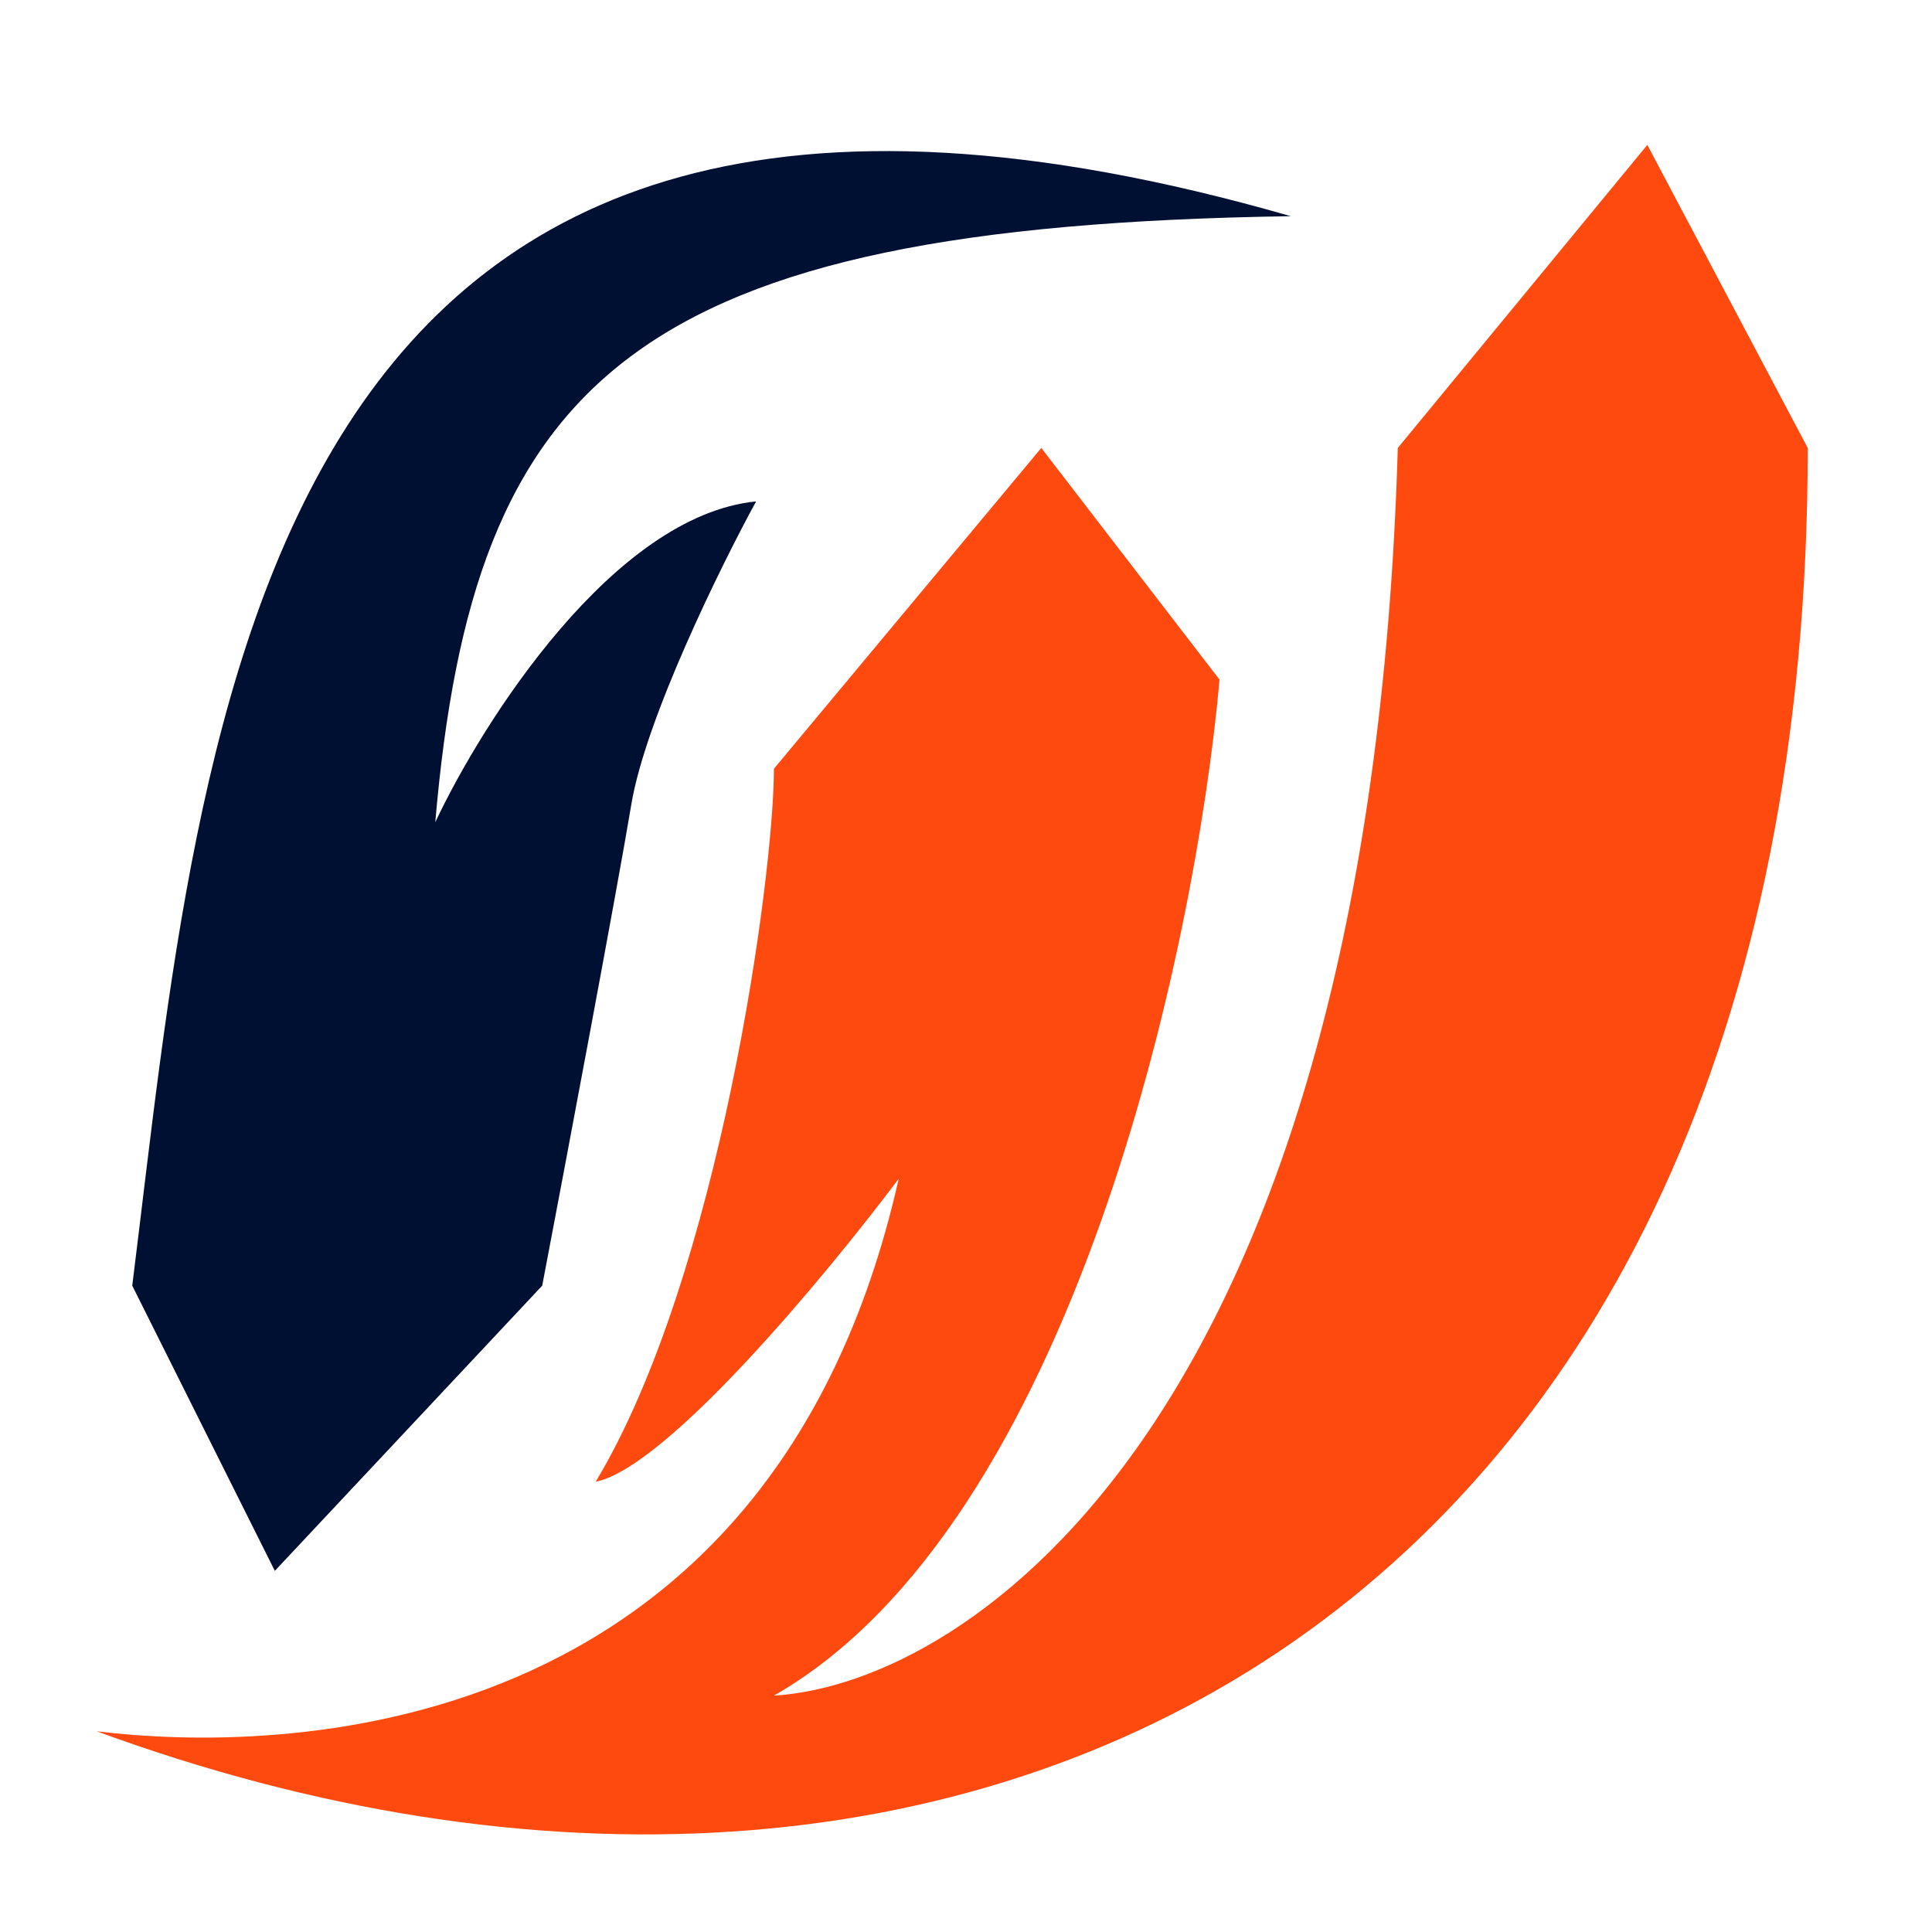
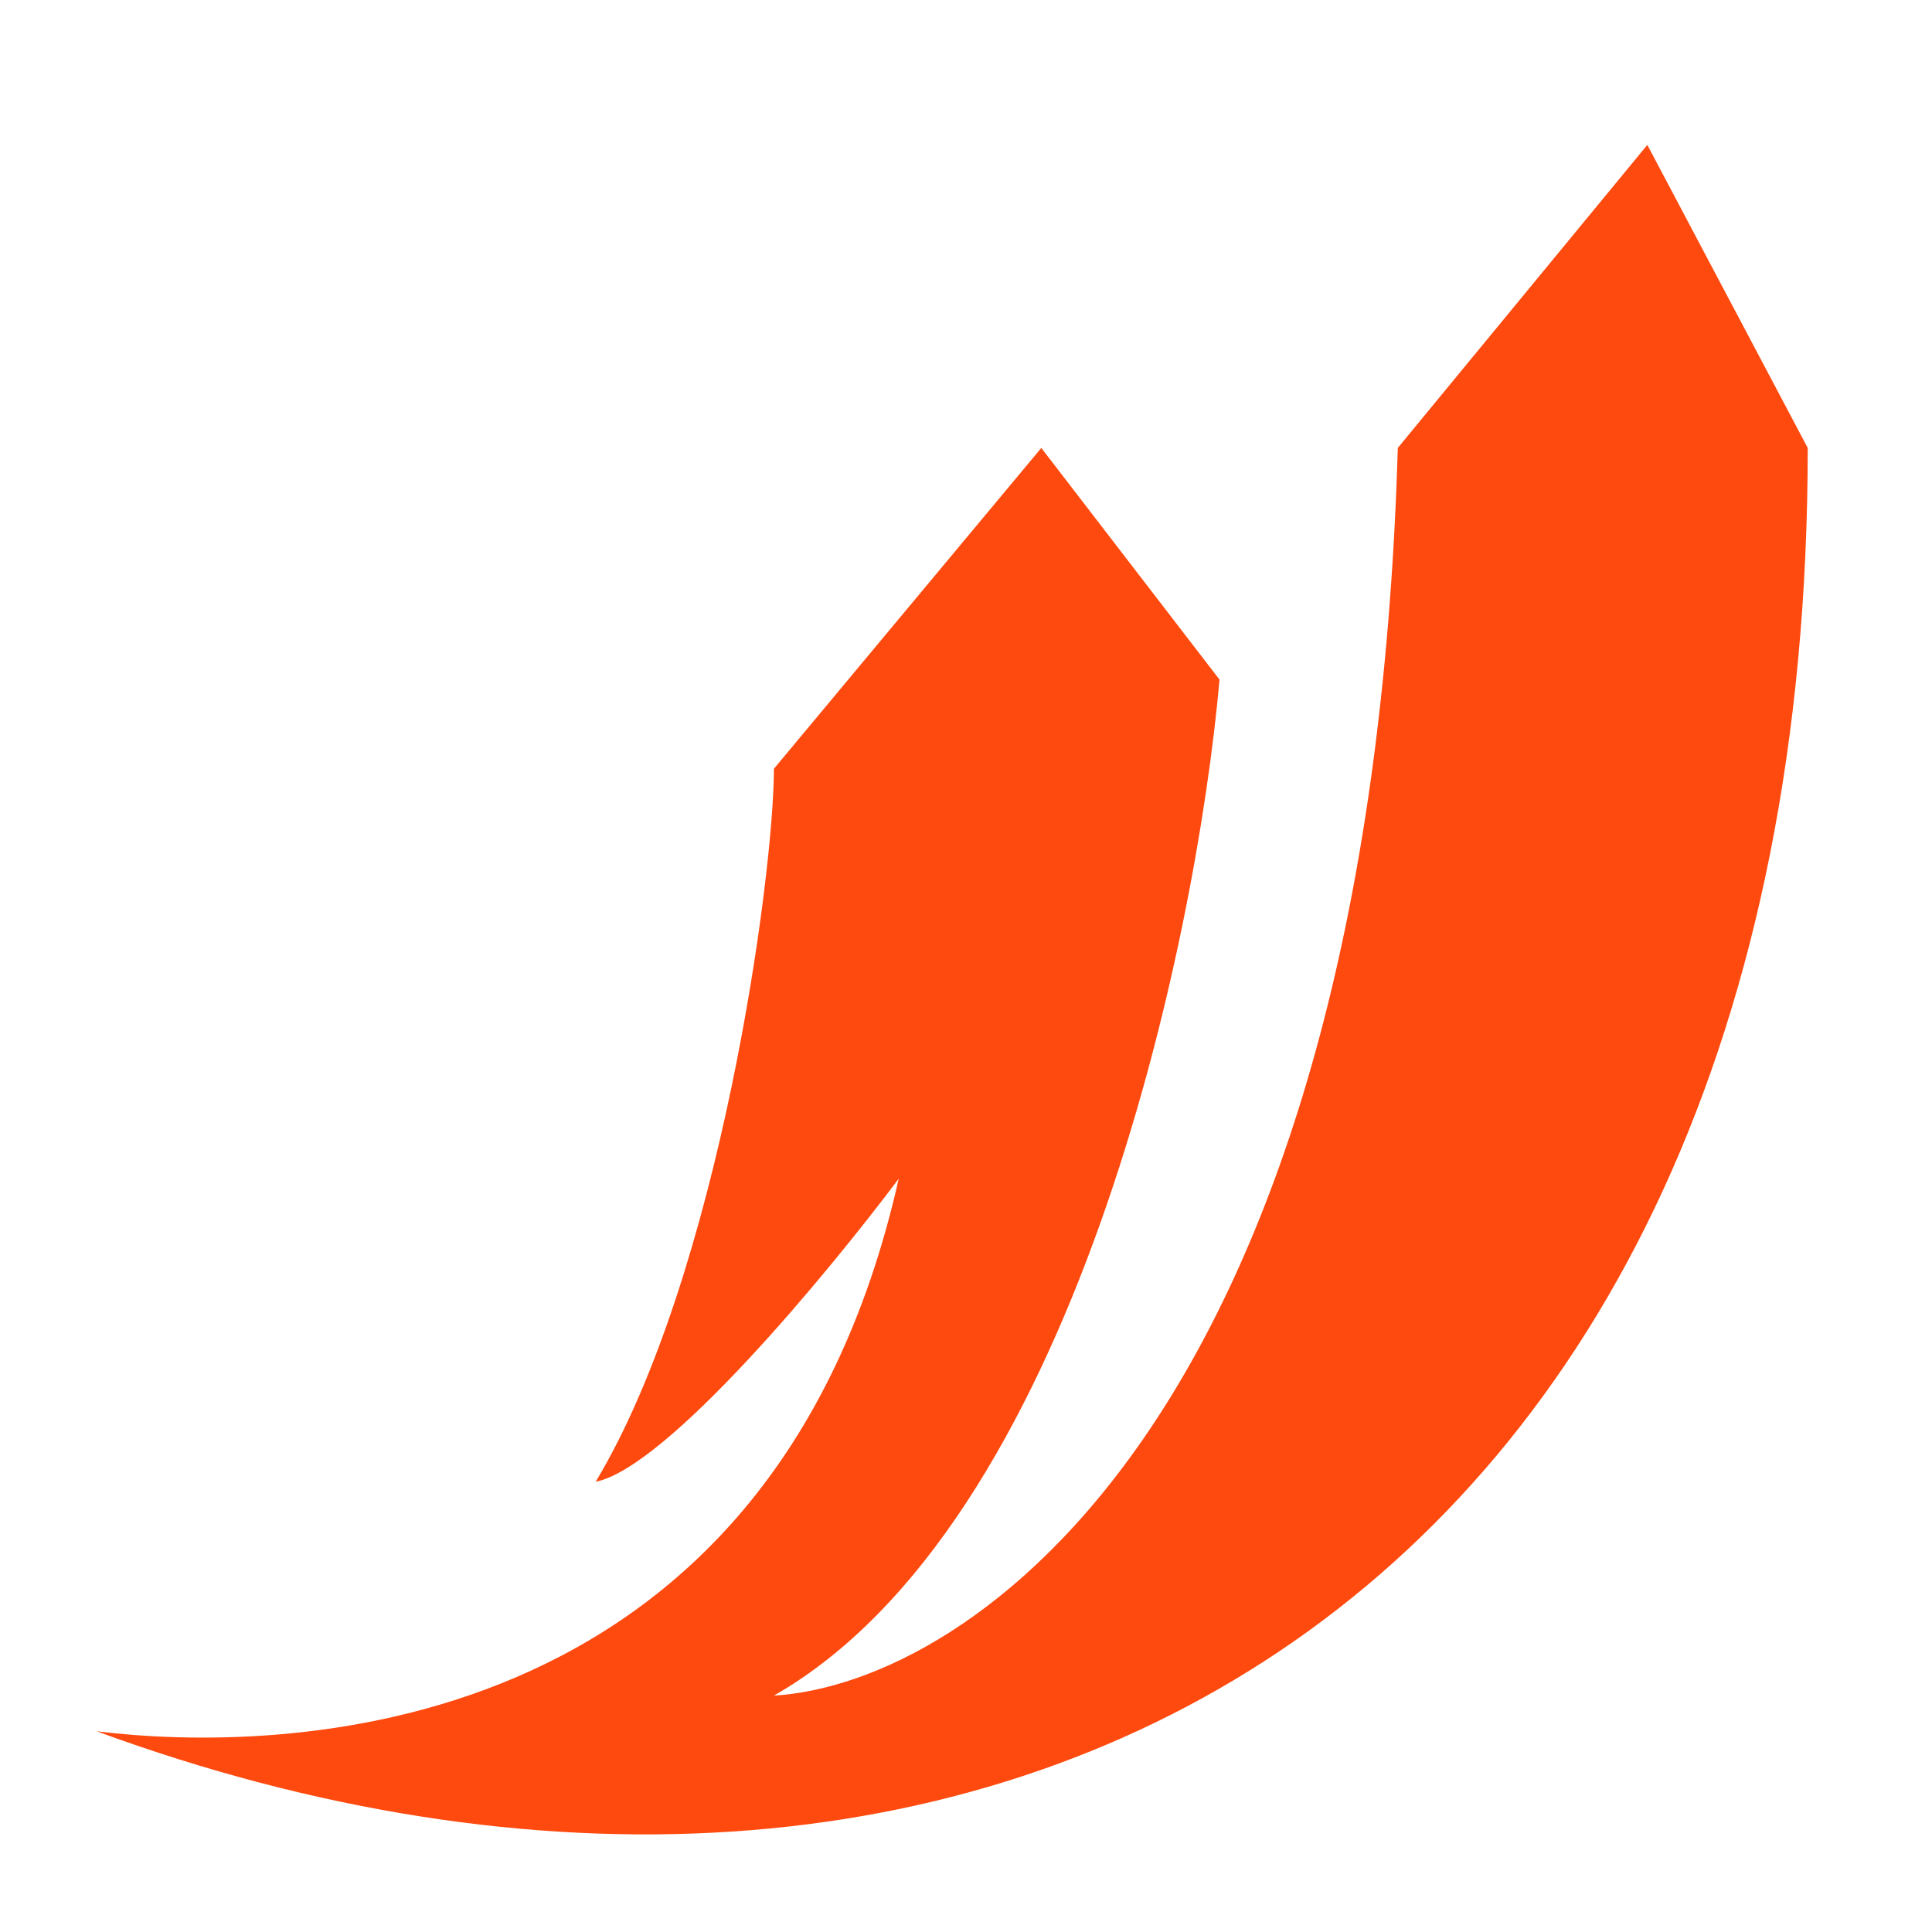
<svg xmlns="http://www.w3.org/2000/svg" width="40" height="40" viewBox="0 0 40 40" fill="none">
-   <path d="M15.654 10.381C12.702 10.676 9.996 14.932 9.012 17.023C9.803 7.837 13.097 4.681 26.725 4.476C5.174 -1.724 4.214 14.809 2.738 26.618L5.69 32.523L11.226 26.618C11.718 24.035 12.776 18.426 13.071 16.654C13.366 14.883 14.916 11.734 15.654 10.381Z" fill="#001033" />
  <path d="M18.607 24.404C15.95 36.213 5.69 36.299 2 35.844C20.083 42.487 37.427 33.63 37.427 9.274L34.106 3L28.94 9.274C28.349 29.349 20.083 34.86 16.023 35.106C22.223 31.563 24.757 19.607 25.249 14.071L21.559 9.274L16.023 15.916C16.023 18.131 14.9 26.41 12.333 30.678C13.809 30.382 17.131 26.372 18.607 24.404Z" fill="#FE4A0F" />
</svg>